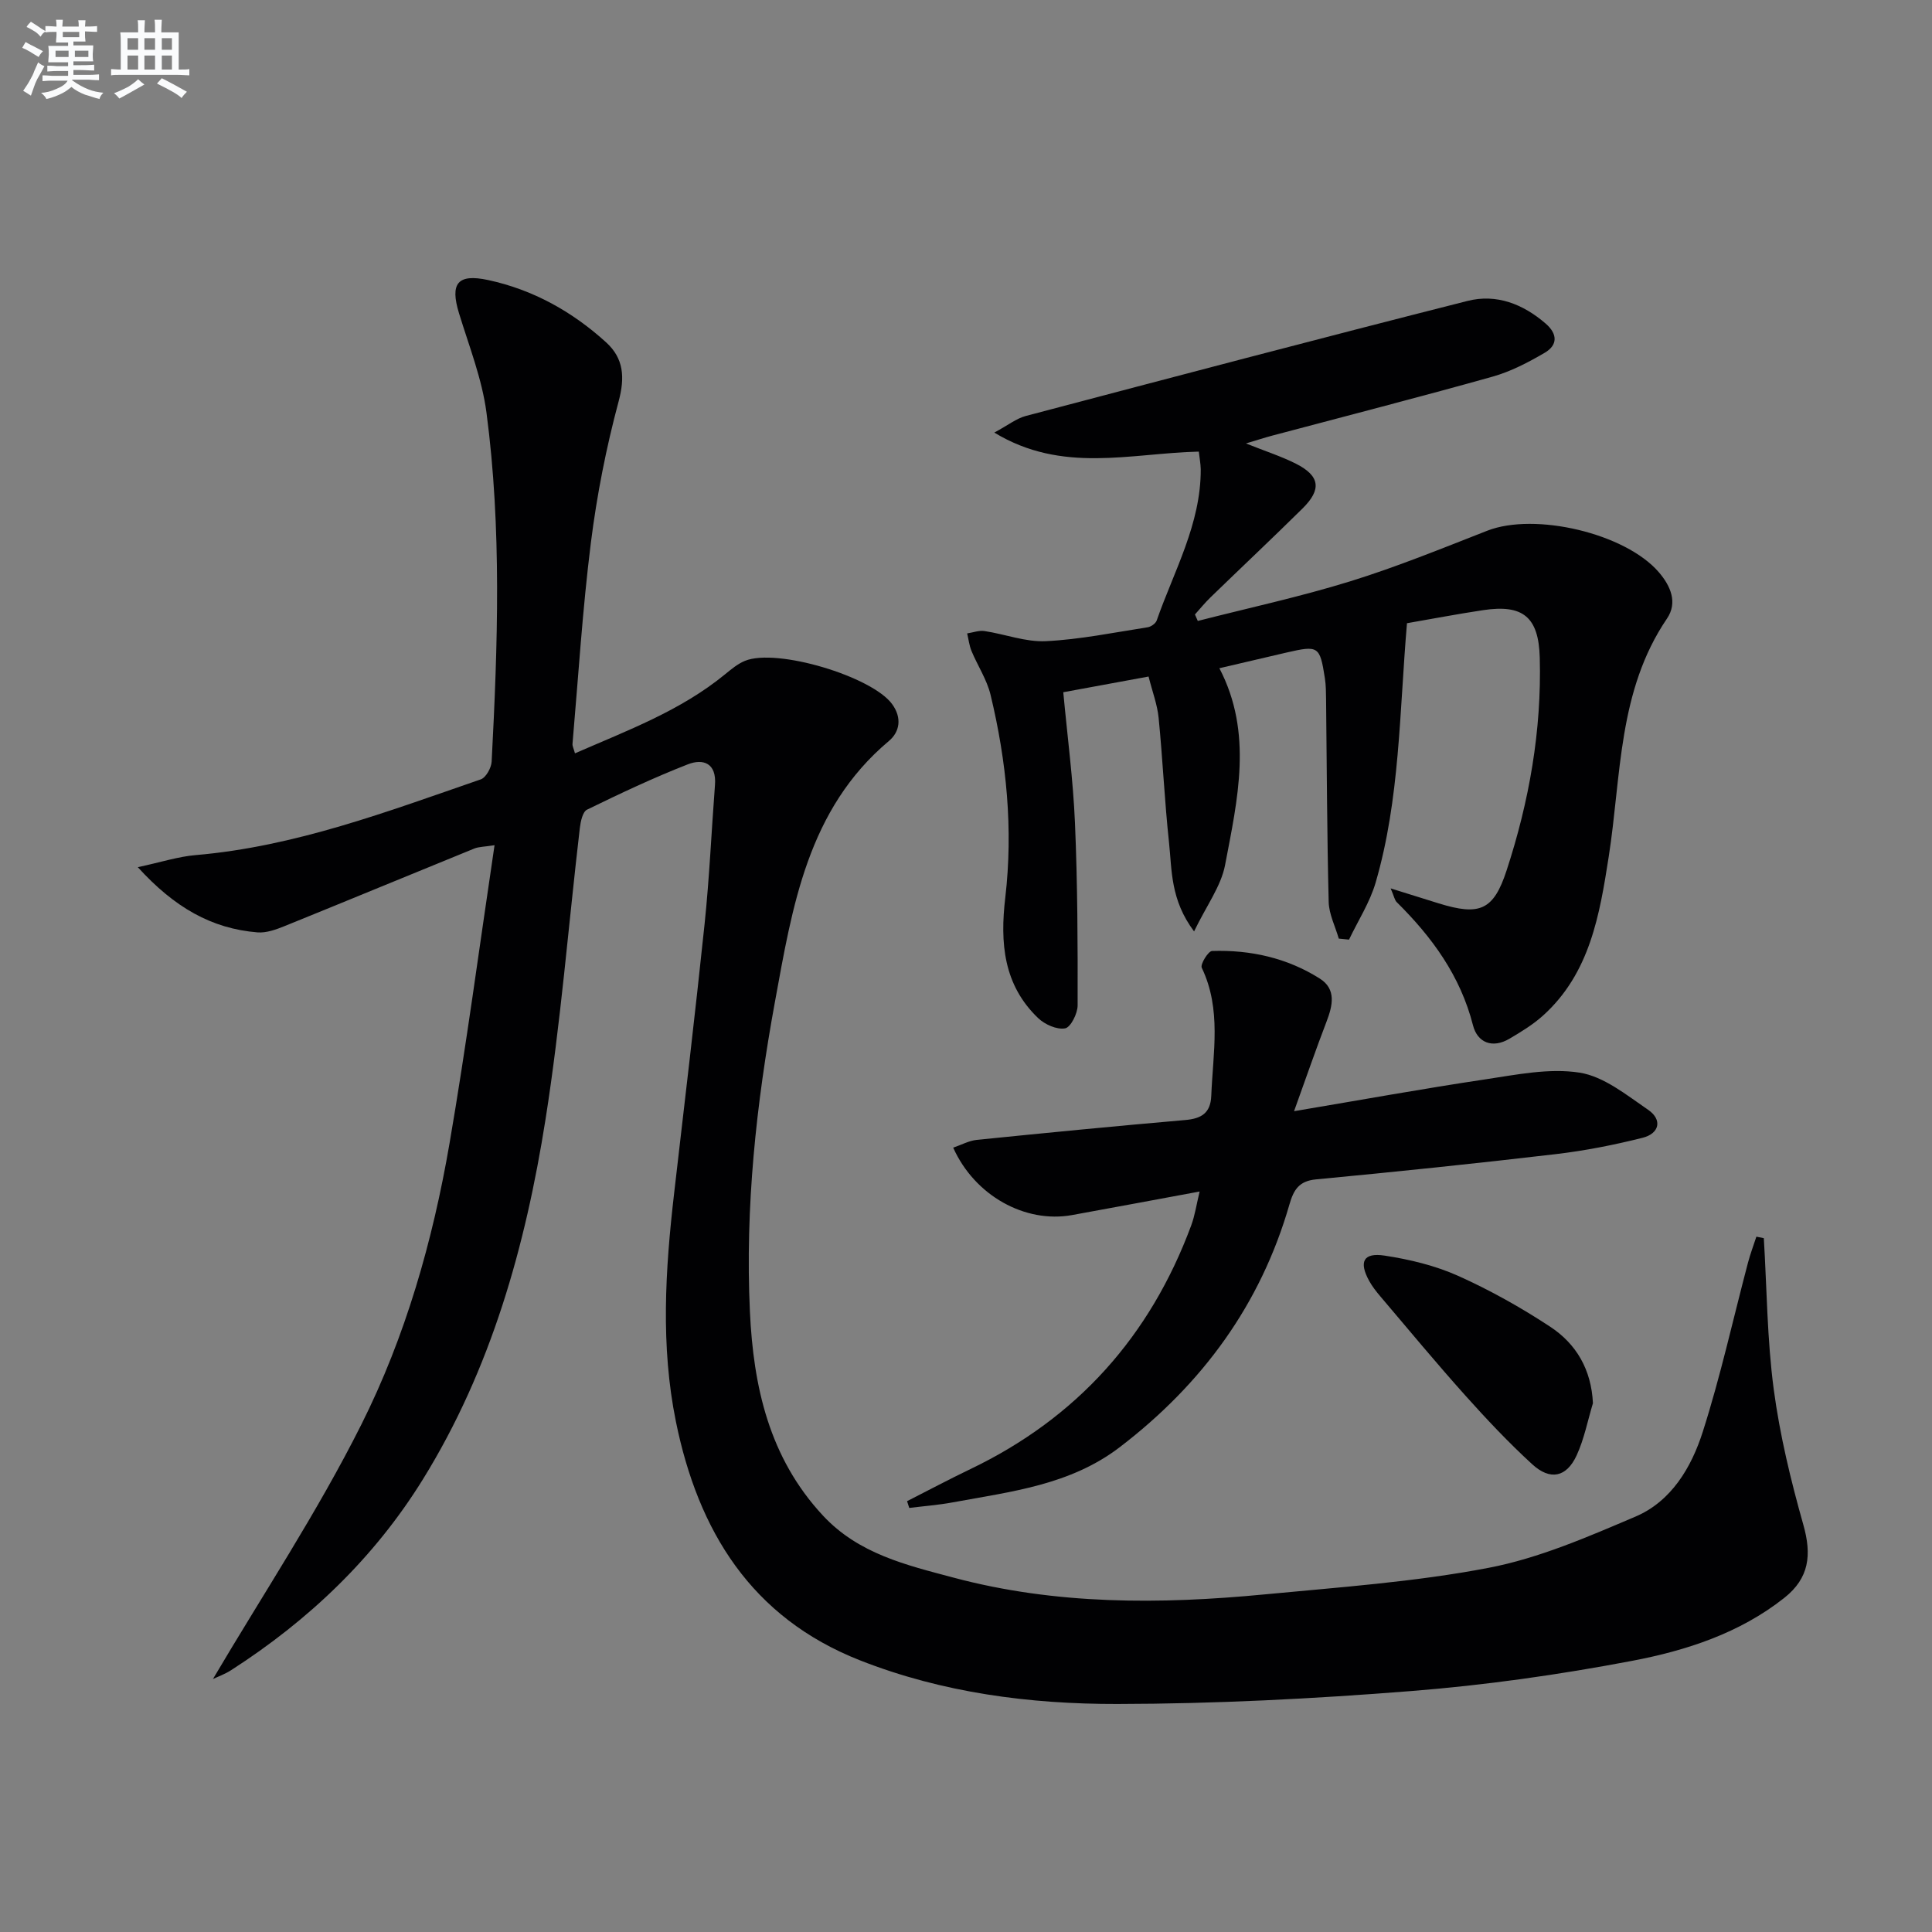
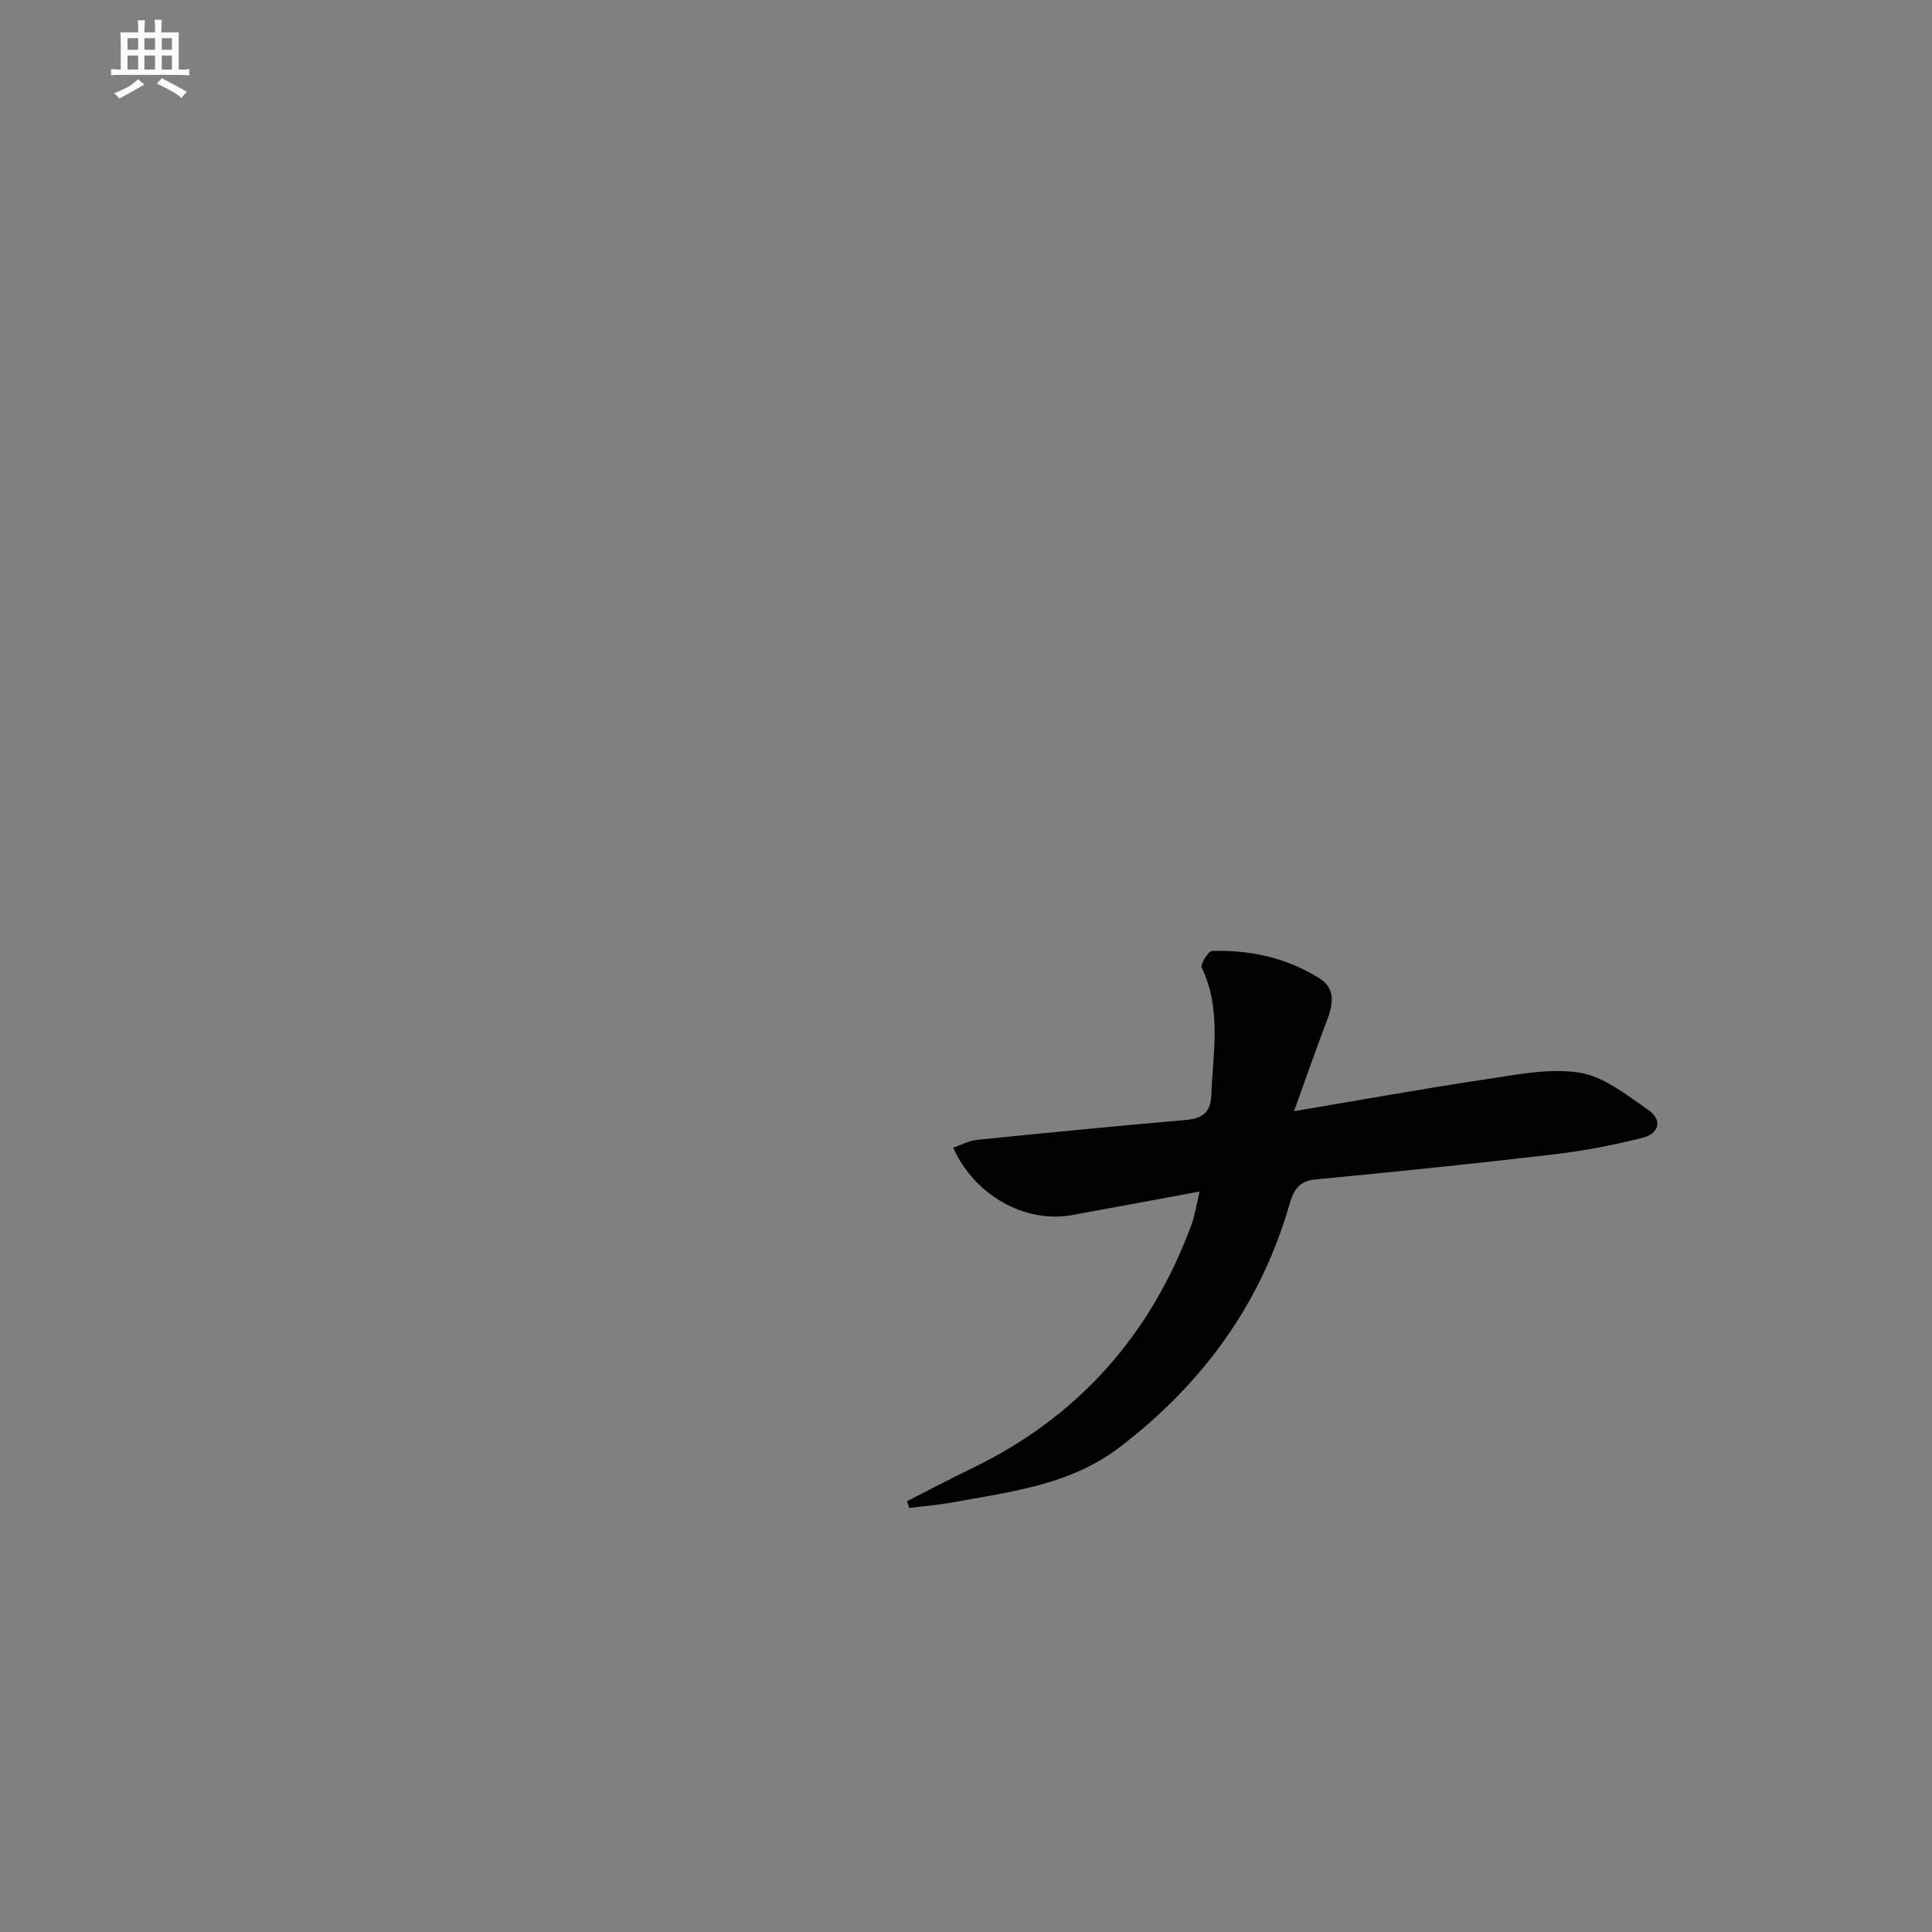
<svg xmlns="http://www.w3.org/2000/svg" enable-background="new 0 0 400 400" viewBox="0 0 400 400">
  <rect x="0" y="0" width="400" height="400" fill="#808080" stroke="none" />
  <g fill="#010103">
-     <path d="m365.18 256.35c.63 10.43.68 20.95 2.05 31.28 1.26 9.46 3.53 18.85 6.13 28.05 1.77 6.25 1.23 11.05-3.95 15.15-9.24 7.31-20.29 10.9-31.5 13.03-15.13 2.88-30.48 5.05-45.83 6.26-20.21 1.6-40.51 2.64-60.77 2.67-18.13.03-36.17-2.31-53.27-9.04-22.51-8.86-33.49-26.78-38.1-49.42-3.19-15.67-2.2-31.43-.38-47.18 2.16-18.65 4.38-37.29 6.33-55.96.99-9.54 1.41-19.13 2.14-28.7.34-4.46-2.41-5.5-5.63-4.24-7.1 2.77-14.01 6.04-20.86 9.38-.91.44-1.33 2.45-1.49 3.79-2.36 20.12-3.95 40.36-7.11 60.36-4.14 26.21-11.25 51.67-25.39 74.51-10.05 16.24-23.63 29.17-39.68 39.49-1.33.86-2.87 1.4-3.78 1.84 10.23-17.34 21.57-34.43 30.7-52.64 9.16-18.25 14.81-38.06 18.28-58.26 3.48-20.24 6.17-40.62 9.32-61.73-2.15.34-3.25.31-4.19.69-13.07 5.32-26.1 10.72-39.18 16.02-1.8.73-3.85 1.49-5.71 1.34-9.51-.78-17.18-5.15-24.78-13.5 4.89-1.05 8.39-2.2 11.97-2.5 20.61-1.76 39.75-9.03 59.04-15.68 1.07-.37 2.18-2.38 2.25-3.68 1.26-24.11 2.1-48.25-1.07-72.25-.92-6.98-3.6-13.75-5.68-20.55-1.9-6.19-.34-8.27 6.03-6.9 9.29 2 17.41 6.53 24.41 12.89 3.65 3.32 3.94 7.23 2.6 12.23-2.57 9.57-4.5 19.38-5.74 29.22-1.74 13.84-2.6 27.79-3.81 41.7-.04.45.24.94.51 1.95 10.87-4.75 21.88-8.81 31.12-16.4 1.27-1.04 2.59-2.14 4.08-2.75 6.61-2.69 26.26 3.23 30.45 8.94 2.09 2.85 1.61 5.76-.66 7.66-16.85 14.15-19.98 34.32-23.6 54.07-3.87 21.13-6.17 42.5-5.17 64.04.72 15.53 3.97 30.26 15.11 42.24 7.39 7.95 17.28 10.26 27.05 12.86 21.17 5.65 42.73 5.55 64.33 3.48 15.53-1.49 31.18-2.58 46.46-5.51 10.43-2 20.52-6.4 30.39-10.6 7.45-3.17 11.59-10.21 13.93-17.53 3.68-11.5 6.28-23.35 9.37-35.04.48-1.82 1.15-3.59 1.74-5.39.49.11 1.01.21 1.54.31z" />
-     <path d="m248.2 93.5c-14.25.34-28.26 4.61-42.34-3.94 2.83-1.52 4.55-2.91 6.49-3.43 30.47-8.04 60.95-16.09 91.5-23.83 5.94-1.51 11.47.63 16.16 4.69 2.52 2.18 2.49 4.48-.2 6.05-3.4 1.99-7.02 3.88-10.79 4.94-15.17 4.26-30.43 8.17-45.65 12.22-1.51.4-3 .89-5.41 1.61 4.04 1.62 7.33 2.67 10.36 4.2 4.96 2.52 5.36 5.31 1.35 9.27-6.28 6.2-12.71 12.25-19.04 18.39-1.15 1.11-2.16 2.36-3.23 3.55.2.45.39.89.59 1.34 10.51-2.69 21.15-4.99 31.51-8.19 9.63-2.98 19.01-6.81 28.42-10.49 9.86-3.86 28.6.53 35.53 8.6 2.44 2.84 3.93 6.28 1.68 9.59-10.18 14.98-9.44 32.51-12.06 49.29-1.88 12.02-3.87 24.13-13.61 32.91-2.07 1.87-4.53 3.36-6.95 4.79-3.52 2.07-6.62.82-7.54-2.77-2.61-10.25-8.48-18.28-15.8-25.52-.42-.41-.52-1.14-1.25-2.84 3.92 1.22 6.94 2.17 9.97 3.11 8.45 2.61 11.33 1.45 14.03-6.81 4.68-14.29 7.28-28.99 6.87-44.09-.23-8.4-3.47-11.05-11.69-9.82-5.53.83-11.03 1.89-15.8 2.71-1.58 18.46-1.45 36.39-6.49 53.7-1.2 4.12-3.64 7.88-5.51 11.81-.71-.07-1.41-.14-2.12-.21-.73-2.54-2.03-5.06-2.09-7.61-.35-13.95-.38-27.9-.54-41.85-.02-1.49-.02-3-.25-4.47-1.04-6.65-1.32-6.82-7.97-5.29-4.68 1.08-9.36 2.19-13.87 3.24 7.01 13.43 3.75 27.19 1.18 40.74-.84 4.41-3.85 8.4-6.42 13.75-4.93-6.58-4.57-12.69-5.19-18.43-.92-8.58-1.3-17.22-2.15-25.8-.27-2.74-1.3-5.41-2.08-8.54-6.06 1.11-11.69 2.15-17.66 3.25.86 9.25 2.04 18.12 2.42 27.04.54 12.59.58 25.2.55 37.8 0 1.68-1.44 4.54-2.59 4.75-1.71.31-4.2-.8-5.58-2.12-7.2-6.88-7.91-15.59-6.81-24.93 1.66-14.17.28-28.21-3.05-42.02-.76-3.15-2.67-6.01-3.94-9.06-.47-1.14-.61-2.42-.9-3.64 1.2-.18 2.44-.66 3.58-.49 4.26.64 8.52 2.3 12.71 2.1 7.06-.35 14.07-1.79 21.08-2.88.7-.11 1.65-.78 1.87-1.4 3.59-10.28 9.17-20 9.12-31.33-.03-1.17-.25-2.3-.4-3.64z" />
    <path d="m187.8 310.8c4.37-2.22 8.69-4.52 13.11-6.64 22.1-10.6 37.22-27.52 45.71-50.43.78-2.1 1.1-4.37 1.75-7.04-9.24 1.71-17.83 3.32-26.43 4.88-9.68 1.75-20.14-4.01-24.59-13.96 1.66-.56 3.24-1.44 4.88-1.61 14.38-1.46 28.76-2.86 43.16-4.11 3.34-.29 5.25-1.43 5.39-5.02.35-8.91 2.16-17.88-1.97-26.51-.34-.71 1.34-3.44 2.13-3.47 7.95-.26 15.57 1.44 22.32 5.72 3.44 2.18 2.66 5.58 1.38 8.92-2.18 5.67-4.16 11.42-6.72 18.53 14.1-2.37 26.79-4.68 39.53-6.58 6.49-.97 13.28-2.39 19.59-1.4 5.02.79 9.71 4.63 14.17 7.68 3.04 2.08 2.34 4.94-1.14 5.81-5.93 1.49-11.98 2.68-18.05 3.39-16.5 1.94-33.03 3.65-49.57 5.22-3.56.34-4.63 2.22-5.49 5.2-5.97 20.72-18.04 37.16-35.1 50.22-10.29 7.88-22.56 9.22-34.61 11.45-2.97.55-6 .78-9 1.15-.15-.46-.3-.93-.45-1.4z" />
-     <path d="m329.8 290.52c-1.09 3.61-1.81 7.4-3.37 10.79-2.1 4.55-5.47 5.27-9.2 1.85-4.89-4.48-9.47-9.34-13.9-14.29-5.99-6.69-11.72-13.61-17.53-20.45-.86-1.01-1.69-2.07-2.33-3.23-2.17-3.95-1.21-5.9 3.2-5.23 5.18.79 10.46 2.06 15.22 4.19 6.62 2.97 13.04 6.57 19.1 10.56 5.36 3.55 8.48 8.83 8.81 15.81z" />
  </g>
-   <path d="m6.8 9.5c.6.3 1.3.7 2.1 1.1-.4.4-.7.8-.9 1.2-.7-.4-1.3-.8-1.8-1.1s-1.1-.6-1.6-.8c.2-.4.5-.8.7-1.2.4.2.8.5 1.5.8zm.9 6.9c-.3.6-.5 1.1-.7 1.7s-.4 1.1-.6 1.7c-.6-.4-1.1-.7-1.6-1 .7-1 1.2-1.8 1.5-2.4.3-.5.6-1.1.8-1.7.3-.6.5-1.2.8-1.8.3.3.8.6 1.3.8-.7 1.3-1.2 2.2-1.5 2.7zm.1-11c.4.3 1 .7 1.7 1.1-.5.2-.8.6-1.1 1.1-.5-.6-1-1-1.4-1.2s-.9-.6-1.5-.8c.2-.4.5-.7.9-1.1.5.3.9.6 1.4.9zm10.5 13.1c1 .4 2 .6 3.1.7-.4.4-.7.8-.8 1.3-.9-.2-1.9-.6-3-.9-1-.4-2-.9-2.8-1.6-.5.4-1.1.9-1.9 1.3s-1.9.9-3.3 1.2c-.1-.3-.5-.8-1.1-1.3 1 0 2.1-.3 3.2-.8 1.2-.5 1.9-1 2.3-1.7h-3.2c-.4 0-1 0-2 .1v-1.2c1 0 1.7.1 2 .1h3.3v-1h-2.3c-.2 0-.9 0-2 .1v-1.2c1.2 0 1.9.1 2 .1h2.3v-.8h-4.1c0-.7.1-1.2.1-1.6 0-.5 0-1.1-.1-1.8h4.1v-.7h-2.5c0-.6.1-1.1.1-1.6v-.6h-.5c-.4 0-1 0-1.8.1v-1.3c1.2 0 1.9.1 2.1.1h.2c0-.3 0-.8-.1-1.4h1.4c0 .6-.1 1-.1 1.4h3.4c0-.4 0-.8-.1-1.3h1.5c0 .4-.1.9-.1 1.3.7 0 1.5 0 2.5-.1v1.2c-1 0-1.8-.1-2.5-.1v.6c0 .3 0 .8.1 1.5h-2.5v.8h4.1c0 .8-.1 1.3-.1 1.8s0 1 .1 1.5h-4.1v.8h1.4c.8 0 1.8 0 2.9-.1v1.2c-1 0-1.9-.1-2.8-.1h-1.5v1h3.2c.3 0 1 0 2.1-.1v1.2c-1.1 0-1.8-.1-2.1-.1h-3.4l-.1.1c1.4 1 2.4 1.5 3.4 1.9zm-4.1-6.7v-1.3h-2.7v1.3zm2.2-4.1v-1.1h-3.4v1.1zm1.9 4.1v-1.3h-2.8v1.3z" fill="#fafbfc" />
  <path d="m37 6.7v2.3 5.4c1 0 1.8 0 2.2-.1v1.3c-.6 0-1.5-.1-2.5-.1h-11.9c-.7 0-1.3 0-1.8.1v-1.3c.5 0 1.1.1 2 .1v-5.2c0-1 0-1.8-.1-2.5h3.7c0-1.3 0-2.1-.1-2.5h1.5c0 .4-.1 1.3-.1 2.5h2.2c0-1.2 0-2.1-.1-2.6h1.5c0 .4-.1 1.3-.1 2.6zm-12.3 13.7c-.3-.4-.7-.8-1.1-1.1 1.1-.4 2.1-.9 2.9-1.3.8-.5 1.5-1 2.1-1.6.4.4.9.8 1.3 1.1-2.5 1.4-4.2 2.4-5.2 2.9zm3.9-10.1v-2.4h-2.2v2.4zm0 4.1v-2.9h-2.2v2.9zm3.5-4.1v-2.4h-2.2v2.4zm0 4.1v-2.9h-2.2v2.9zm.4 2.9 1-1.1c.6.3 1.4.7 2.5 1.3s2 1.1 2.7 1.5c-.4.4-.8.8-1.1 1.3-.8-.8-2.5-1.7-5.1-3zm3.1-7v-2.4h-2.1v2.4zm0 4.1v-2.9h-2.1v2.9z" fill="#fafbfc" />
</svg>